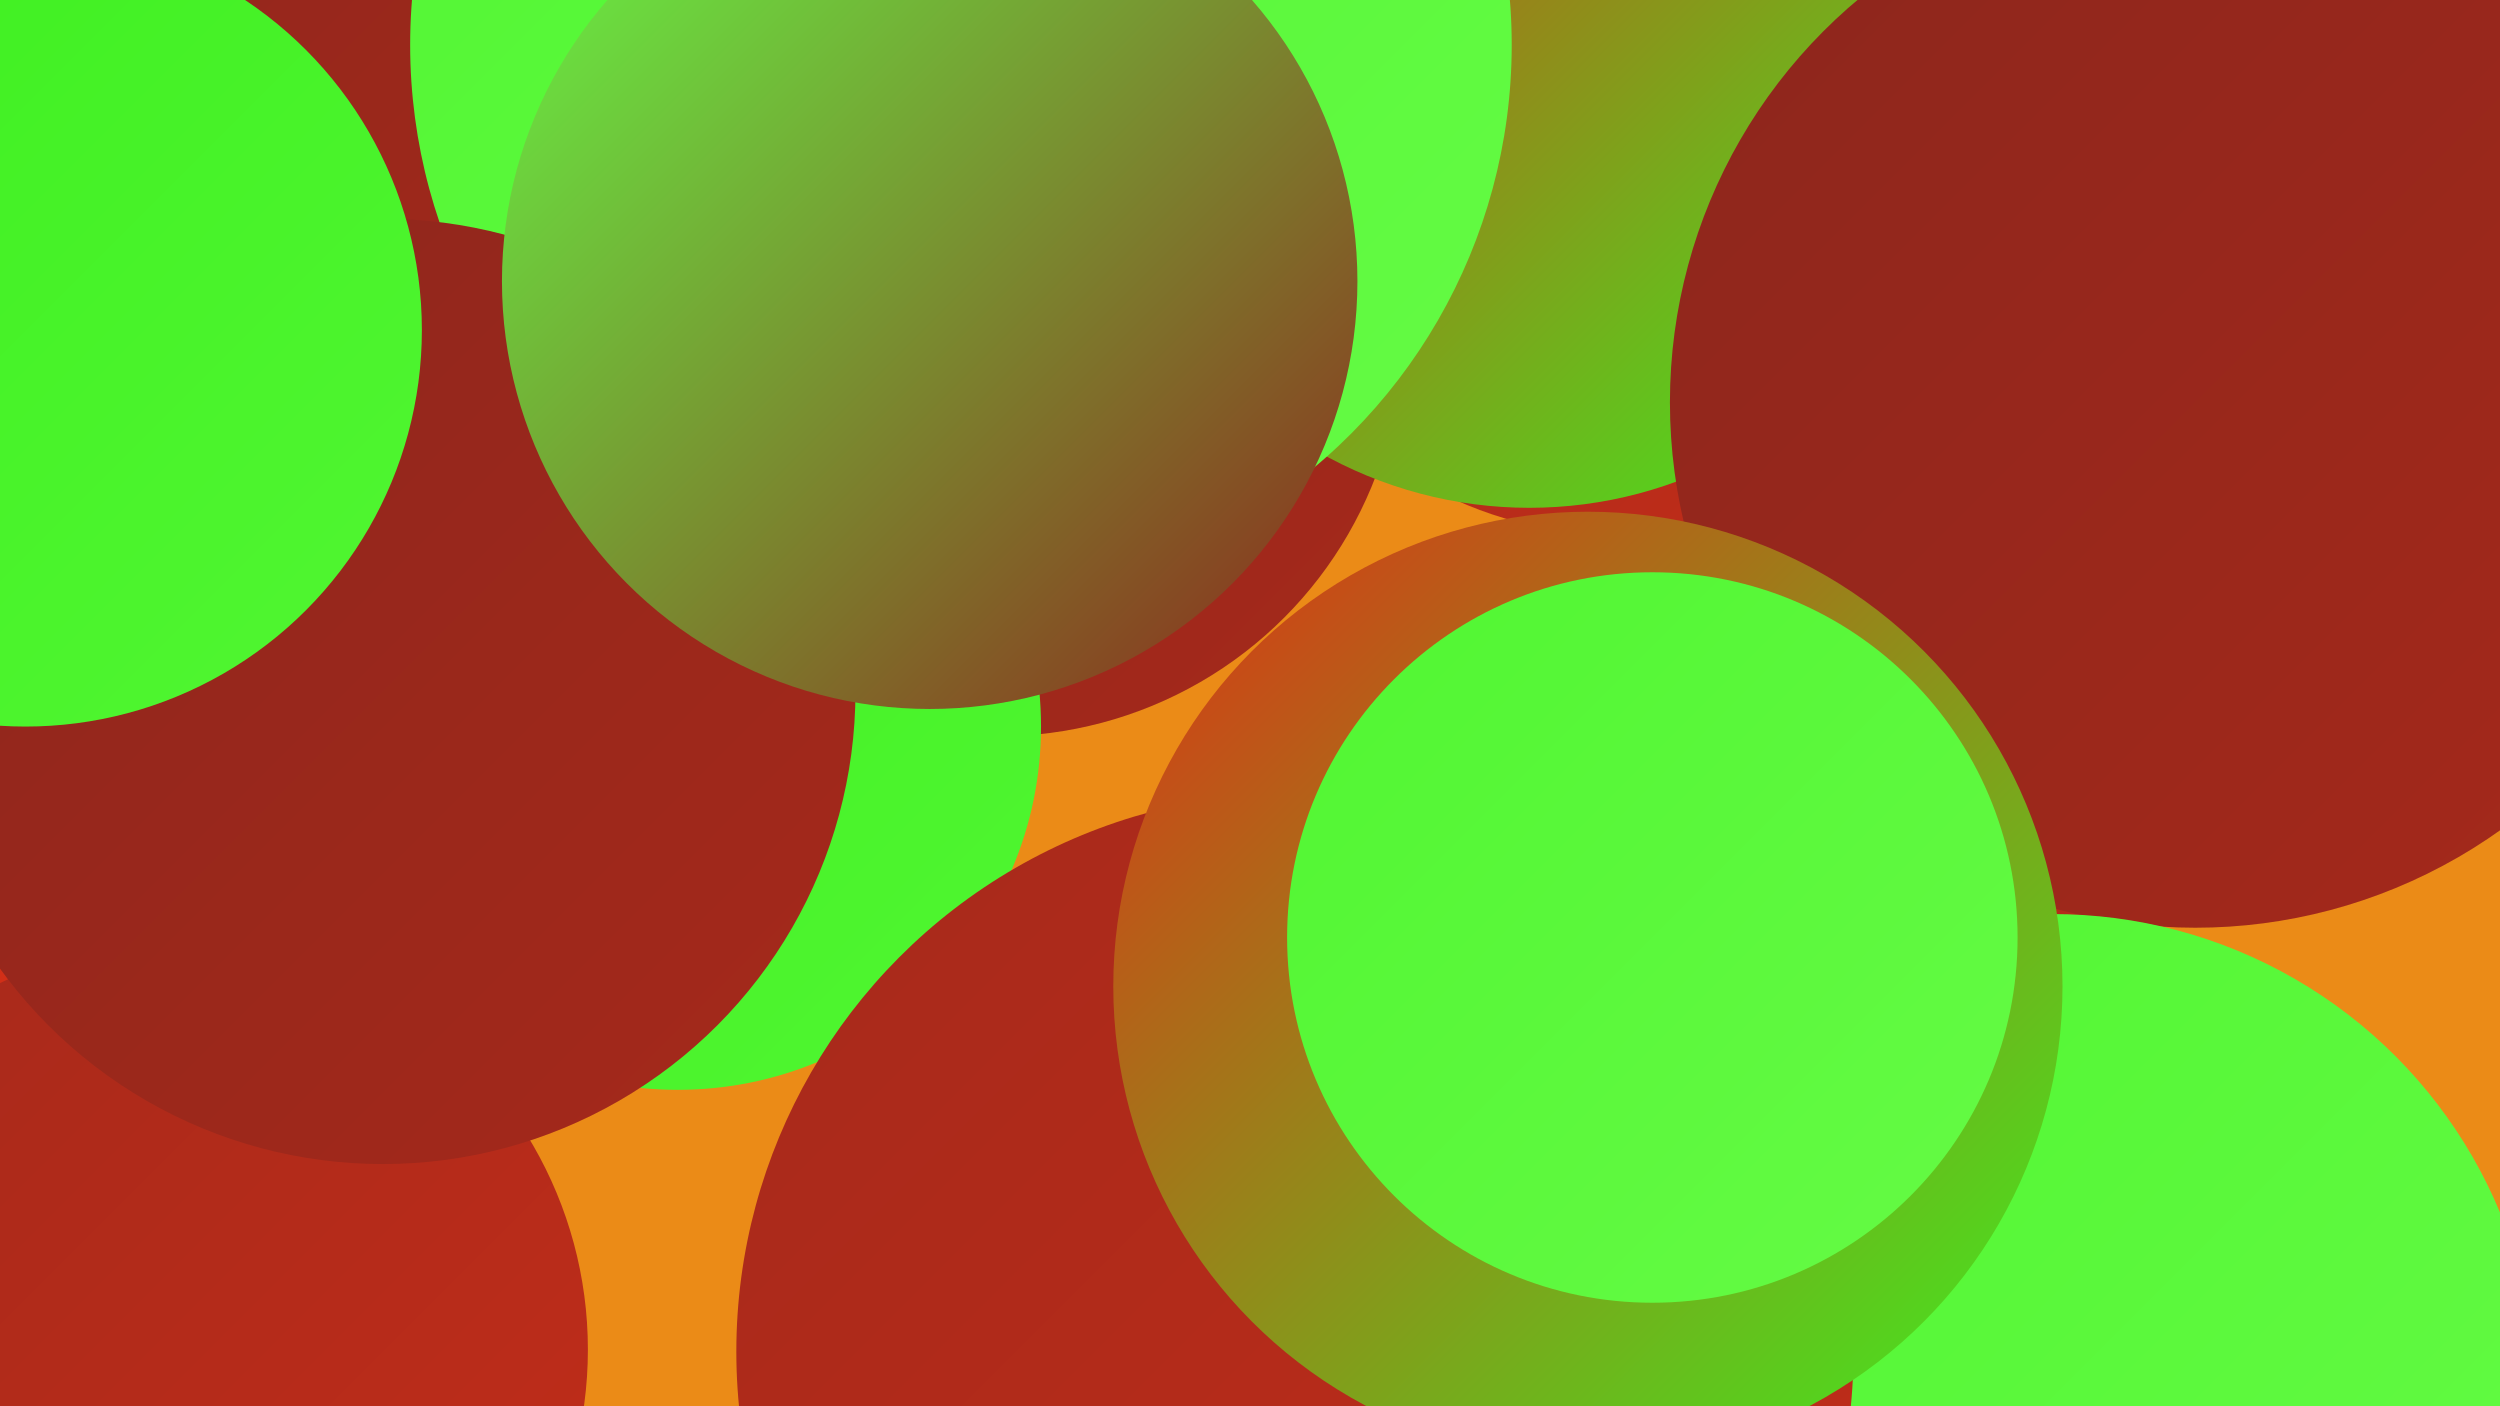
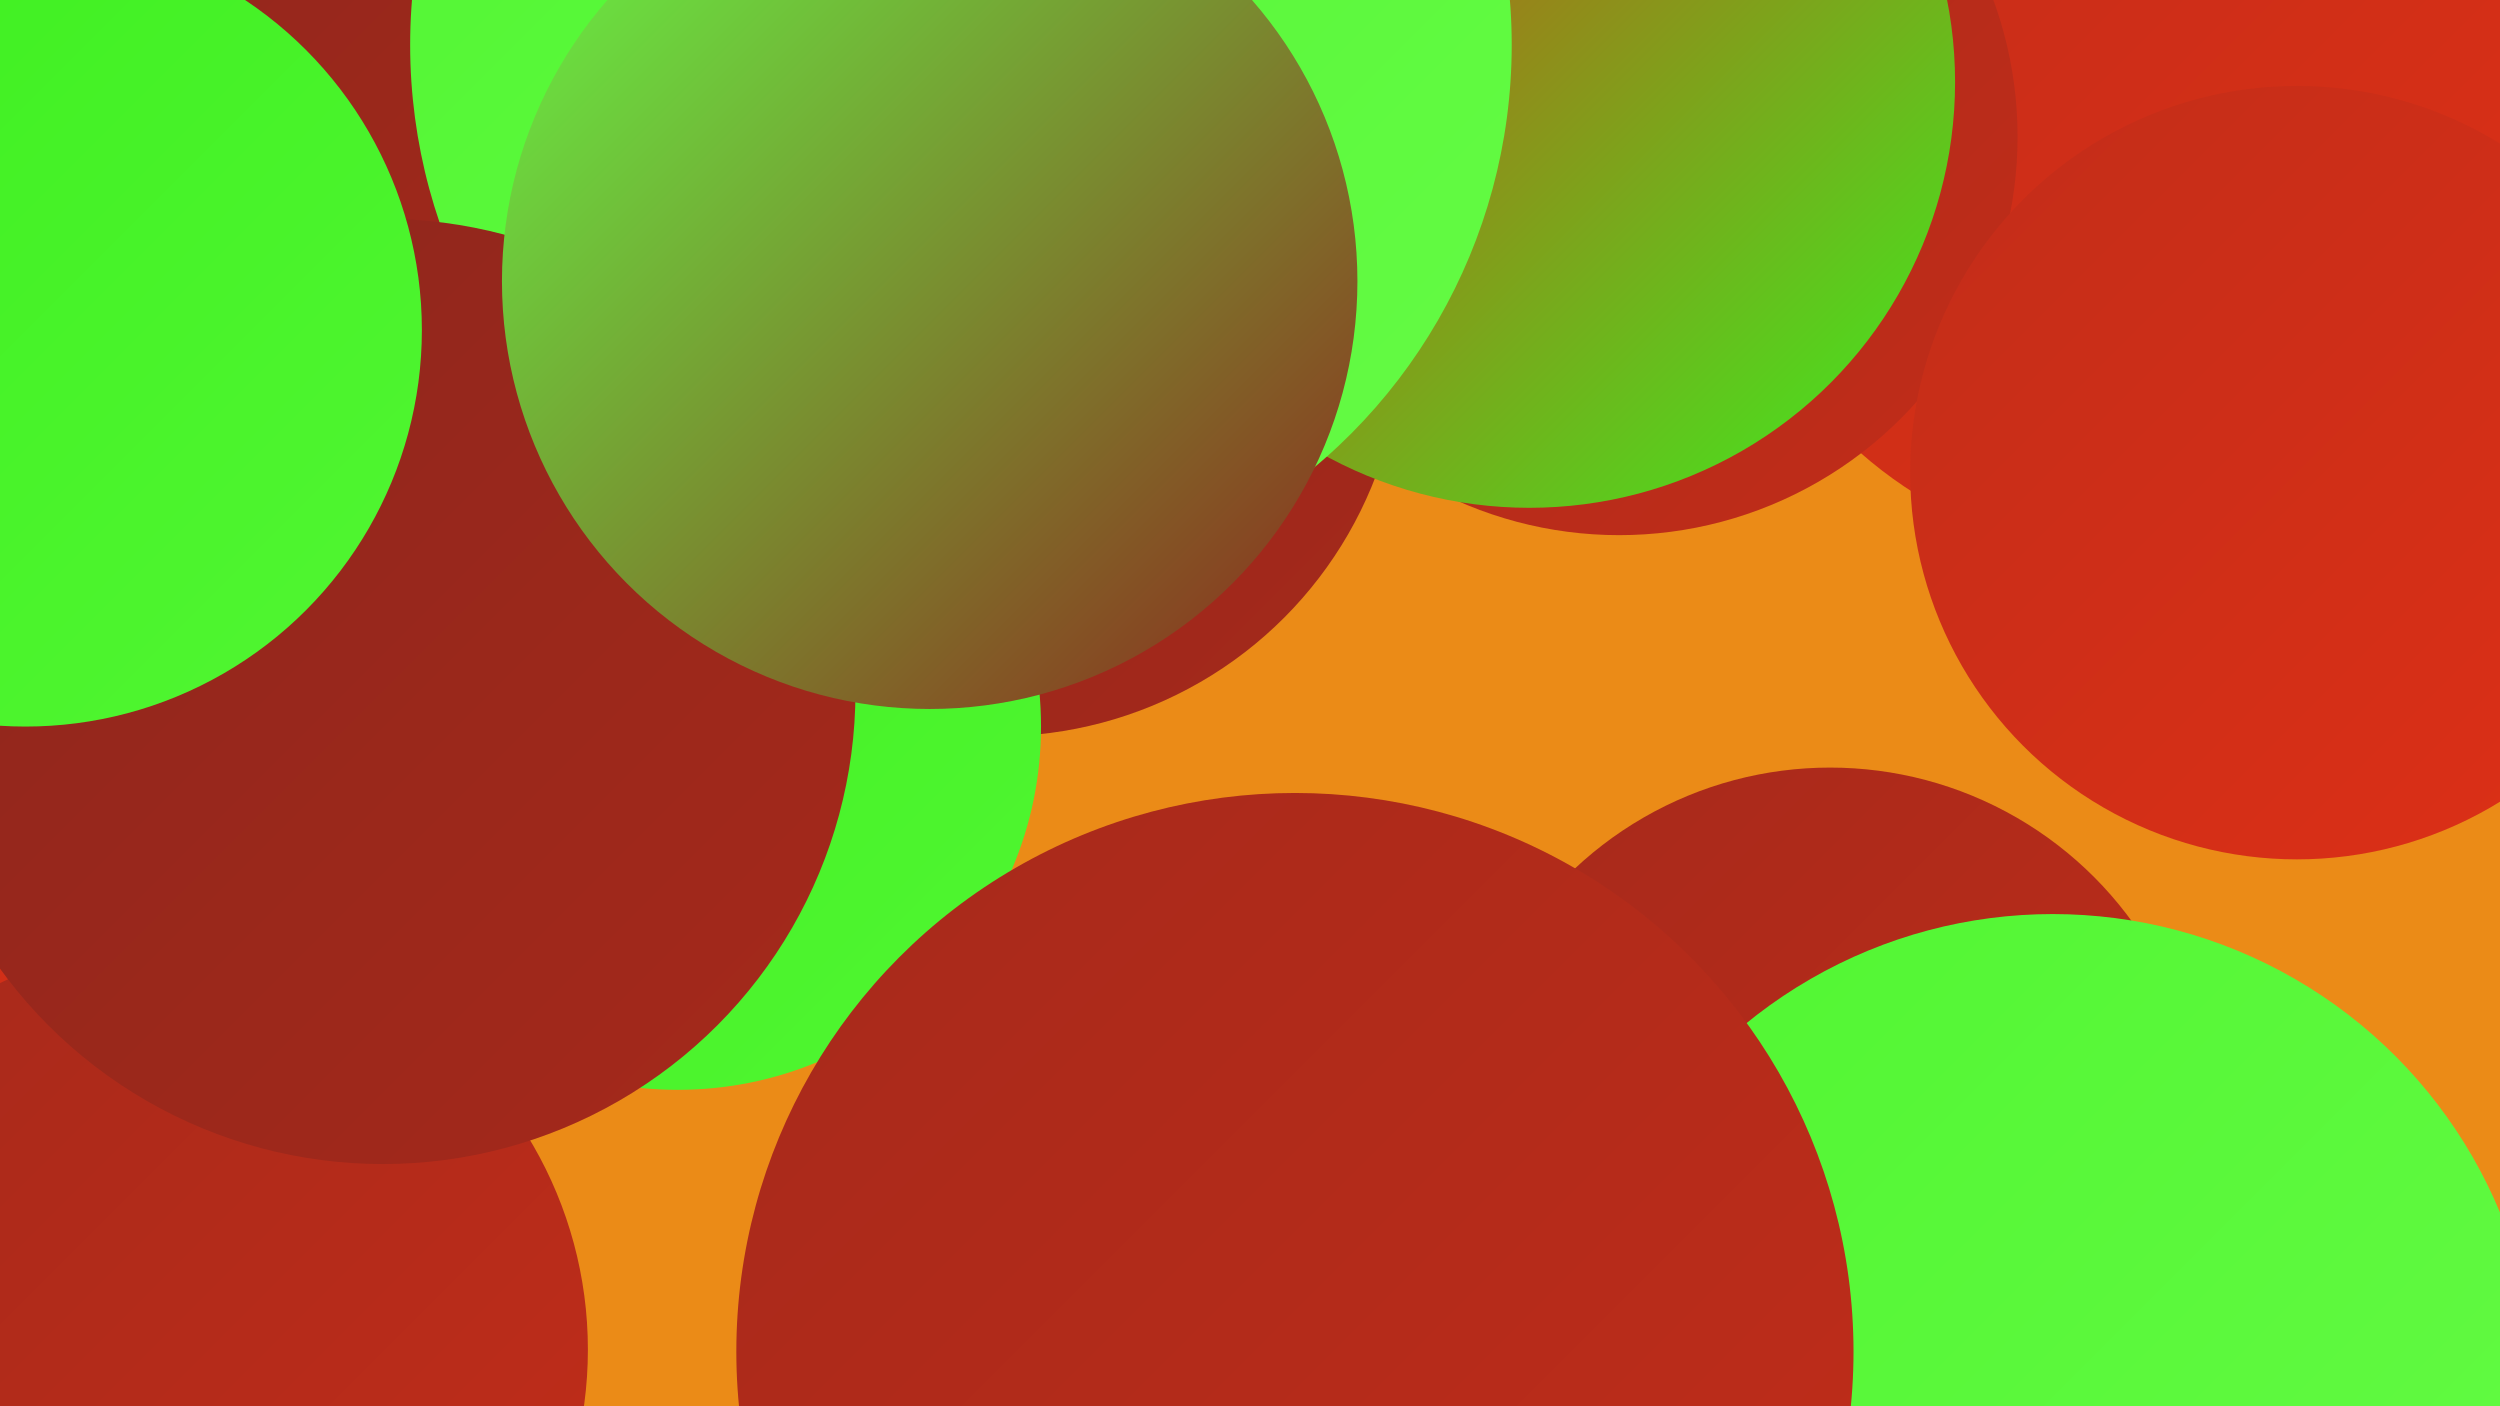
<svg xmlns="http://www.w3.org/2000/svg" width="1280" height="720">
  <defs>
    <linearGradient id="grad0" x1="0%" y1="0%" x2="100%" y2="100%">
      <stop offset="0%" style="stop-color:#8c261c;stop-opacity:1" />
      <stop offset="100%" style="stop-color:#a6291b;stop-opacity:1" />
    </linearGradient>
    <linearGradient id="grad1" x1="0%" y1="0%" x2="100%" y2="100%">
      <stop offset="0%" style="stop-color:#a6291b;stop-opacity:1" />
      <stop offset="100%" style="stop-color:#c22d19;stop-opacity:1" />
    </linearGradient>
    <linearGradient id="grad2" x1="0%" y1="0%" x2="100%" y2="100%">
      <stop offset="0%" style="stop-color:#c22d19;stop-opacity:1" />
      <stop offset="100%" style="stop-color:#de3016;stop-opacity:1" />
    </linearGradient>
    <linearGradient id="grad3" x1="0%" y1="0%" x2="100%" y2="100%">
      <stop offset="0%" style="stop-color:#de3016;stop-opacity:1" />
      <stop offset="100%" style="stop-color:#3def1f;stop-opacity:1" />
    </linearGradient>
    <linearGradient id="grad4" x1="0%" y1="0%" x2="100%" y2="100%">
      <stop offset="0%" style="stop-color:#3def1f;stop-opacity:1" />
      <stop offset="100%" style="stop-color:#51f632;stop-opacity:1" />
    </linearGradient>
    <linearGradient id="grad5" x1="0%" y1="0%" x2="100%" y2="100%">
      <stop offset="0%" style="stop-color:#51f632;stop-opacity:1" />
      <stop offset="100%" style="stop-color:#65fb45;stop-opacity:1" />
    </linearGradient>
    <linearGradient id="grad6" x1="0%" y1="0%" x2="100%" y2="100%">
      <stop offset="0%" style="stop-color:#65fb45;stop-opacity:1" />
      <stop offset="100%" style="stop-color:#8c261c;stop-opacity:1" />
    </linearGradient>
  </defs>
  <rect width="1280" height="720" fill="#eb8b17" />
-   <circle cx="196" cy="327" r="187" fill="url(#grad0)" />
  <circle cx="1096" cy="69" r="217" fill="url(#grad2)" />
  <circle cx="829" cy="70" r="204" fill="url(#grad1)" />
  <circle cx="1176" cy="242" r="198" fill="url(#grad2)" />
  <circle cx="151" cy="52" r="265" fill="url(#grad0)" />
  <circle cx="511" cy="170" r="207" fill="url(#grad0)" />
  <circle cx="937" cy="584" r="191" fill="url(#grad1)" />
  <circle cx="783" cy="42" r="218" fill="url(#grad3)" />
  <circle cx="17" cy="452" r="184" fill="url(#grad2)" />
  <circle cx="347" cy="372" r="186" fill="url(#grad4)" />
-   <circle cx="1124" cy="206" r="269" fill="url(#grad0)" />
  <circle cx="492" cy="23" r="282" fill="url(#grad5)" />
  <circle cx="92" cy="691" r="209" fill="url(#grad1)" />
  <circle cx="196" cy="354" r="242" fill="url(#grad0)" />
  <circle cx="1051" cy="716" r="248" fill="url(#grad5)" />
  <circle cx="663" cy="692" r="286" fill="url(#grad1)" />
  <circle cx="13" cy="169" r="203" fill="url(#grad4)" />
-   <circle cx="813" cy="505" r="243" fill="url(#grad3)" />
-   <circle cx="846" cy="480" r="187" fill="url(#grad5)" />
  <circle cx="476" cy="144" r="219" fill="url(#grad6)" />
</svg>